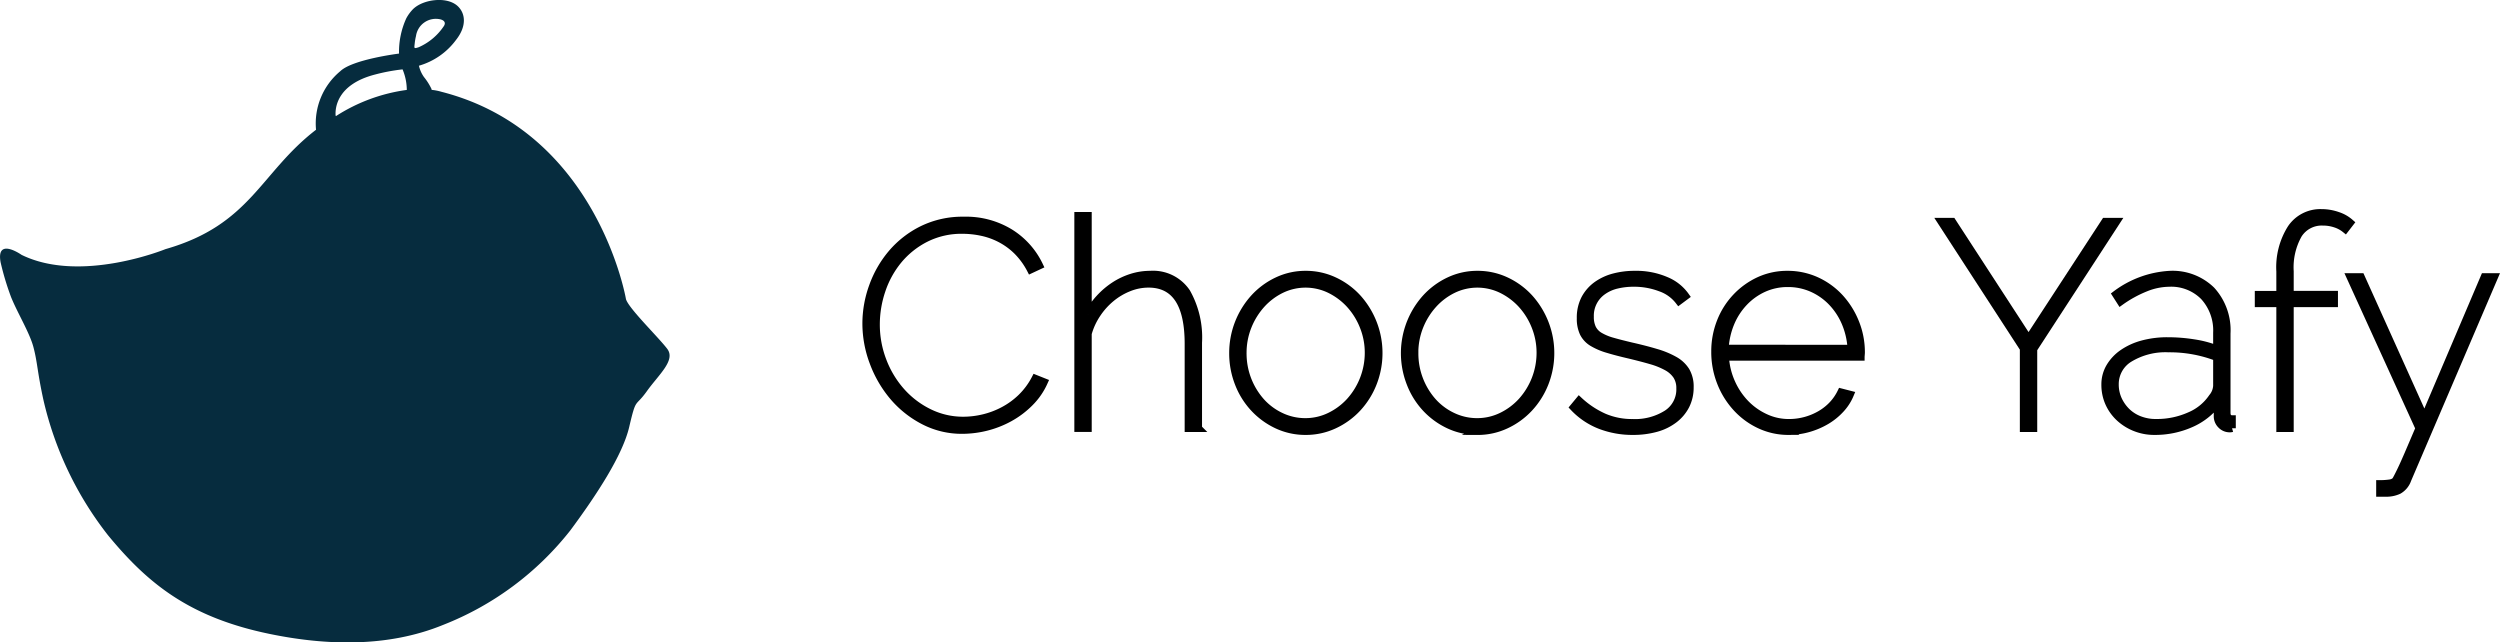
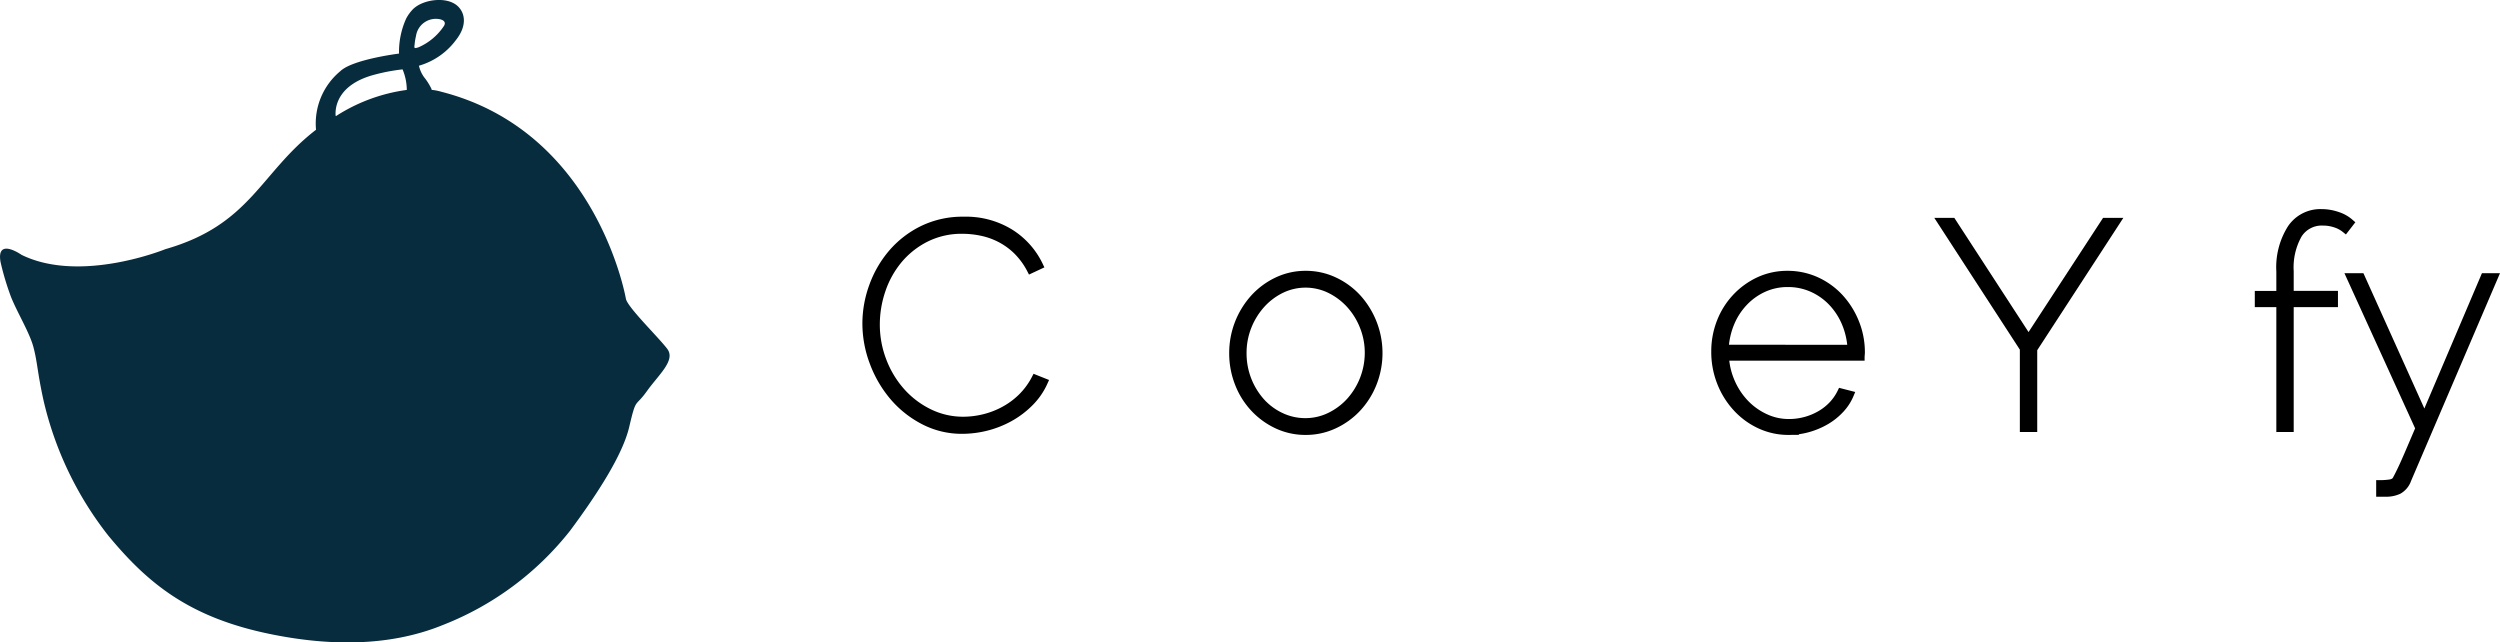
<svg xmlns="http://www.w3.org/2000/svg" width="236.83" height="60.859" viewBox="0 0 236.83 60.859">
  <g id="logo" transform="translate(-307.032 -267.443)">
    <g id="Group_2" data-name="Group 2">
      <path id="Path_1" data-name="Path 1" d="M389.083,298.087a10.318,10.318,0,0,1,.622-3.5,10.056,10.056,0,0,1,1.792-3.129,9.047,9.047,0,0,1,2.9-2.264,8.62,8.62,0,0,1,3.929-.868,7.976,7.976,0,0,1,4.454,1.2,7.4,7.4,0,0,1,2.716,3.076l-.826.386a7.093,7.093,0,0,0-1.283-1.765,6.615,6.615,0,0,0-1.586-1.158,6.887,6.887,0,0,0-1.765-.633,8.731,8.731,0,0,0-1.82-.195,7.523,7.523,0,0,0-3.488.787,8.131,8.131,0,0,0-2.58,2.053,8.956,8.956,0,0,0-1.585,2.868,10.1,10.1,0,0,0-.538,3.228,9.531,9.531,0,0,0,.634,3.446,9.382,9.382,0,0,0,1.752,2.91,8.512,8.512,0,0,0,2.633,2,7.291,7.291,0,0,0,3.254.745,8.237,8.237,0,0,0,1.917-.235,7.953,7.953,0,0,0,1.889-.718,7.368,7.368,0,0,0,1.683-1.227,6.977,6.977,0,0,0,1.323-1.792l.827.33a6.514,6.514,0,0,1-1.352,1.959,8.459,8.459,0,0,1-1.9,1.434,9.2,9.2,0,0,1-2.206.87,9.475,9.475,0,0,1-2.29.29,7.778,7.778,0,0,1-3.668-.883,9.513,9.513,0,0,1-2.882-2.3,10.847,10.847,0,0,1-1.874-3.226A10.432,10.432,0,0,1,389.083,298.087Z" stroke="#000" stroke-miterlimit="22.926" stroke-width="0.709" fill-rule="evenodd" />
-       <path id="Path_2" data-name="Path 2" d="M420.549,308.015h-.937v-8q0-5.68-3.778-5.681a4.987,4.987,0,0,0-1.848.36,6.217,6.217,0,0,0-1.682.991,6.814,6.814,0,0,0-1.35,1.5,6.406,6.406,0,0,0-.856,1.862v8.962h-.937V287.882h.937v9.378a7.117,7.117,0,0,1,1.089-1.559,7.508,7.508,0,0,1,1.407-1.2,6.628,6.628,0,0,1,1.628-.773,5.858,5.858,0,0,1,1.778-.275,3.831,3.831,0,0,1,3.448,1.682,8.7,8.7,0,0,1,1.1,4.772v8.107Z" stroke="#000" stroke-miterlimit="22.926" stroke-width="0.709" fill-rule="evenodd" />
      <path id="Path_3" data-name="Path 3" d="M430.726,308.29a6.283,6.283,0,0,1-2.717-.593,7.09,7.09,0,0,1-2.192-1.6,7.294,7.294,0,0,1-1.462-2.358,7.767,7.767,0,0,1-.524-2.84,7.762,7.762,0,0,1,2.013-5.241,7.034,7.034,0,0,1,2.193-1.612,6.211,6.211,0,0,1,2.689-.593,6.314,6.314,0,0,1,2.7.593,7,7,0,0,1,2.206,1.612,7.808,7.808,0,0,1,1.475,8.081,7.466,7.466,0,0,1-1.475,2.358,7.068,7.068,0,0,1-2.206,1.6,6.31,6.31,0,0,1-2.7.593Zm-5.958-7.362h0a6.865,6.865,0,0,0,1.739,4.579,5.9,5.9,0,0,0,1.888,1.391,5.355,5.355,0,0,0,2.3.51,5.264,5.264,0,0,0,2.3-.523,6.232,6.232,0,0,0,1.9-1.407,6.875,6.875,0,0,0,1.779-4.606,6.7,6.7,0,0,0-.484-2.522,6.8,6.8,0,0,0-1.3-2.084,6.351,6.351,0,0,0-1.889-1.406,5.266,5.266,0,0,0-4.58,0,6.2,6.2,0,0,0-1.889,1.421,6.958,6.958,0,0,0-1.295,2.1A6.748,6.748,0,0,0,424.768,300.928Z" stroke="#000" stroke-miterlimit="22.926" stroke-width="0.709" fill-rule="evenodd" />
-       <path id="Path_4" data-name="Path 4" d="M447,308.29a6.279,6.279,0,0,1-2.716-.593,7.11,7.11,0,0,1-2.194-1.6,7.29,7.29,0,0,1-1.46-2.358,7.817,7.817,0,0,1,1.488-8.081,7.049,7.049,0,0,1,2.194-1.612,6.211,6.211,0,0,1,2.689-.593,6.314,6.314,0,0,1,2.7.593,7.019,7.019,0,0,1,2.206,1.612,7.808,7.808,0,0,1,1.475,8.081A7.484,7.484,0,0,1,451.9,306.1a7.091,7.091,0,0,1-2.206,1.6,6.315,6.315,0,0,1-2.7.593Zm-5.957-7.362h0a6.871,6.871,0,0,0,1.738,4.579,5.888,5.888,0,0,0,1.889,1.391,5.35,5.35,0,0,0,2.3.51,5.271,5.271,0,0,0,2.3-.523,6.239,6.239,0,0,0,1.9-1.407,6.868,6.868,0,0,0,1.778-4.606,6.7,6.7,0,0,0-.483-2.522,6.8,6.8,0,0,0-1.3-2.084,6.35,6.35,0,0,0-1.889-1.406,5.266,5.266,0,0,0-4.58,0,6.188,6.188,0,0,0-1.888,1.421,6.941,6.941,0,0,0-1.3,2.1A6.767,6.767,0,0,0,441.039,300.928Z" stroke="#000" stroke-miterlimit="22.926" stroke-width="0.709" fill-rule="evenodd" />
-       <path id="Path_5" data-name="Path 5" d="M461.723,308.29a8.505,8.505,0,0,1-3.089-.552,6.884,6.884,0,0,1-2.538-1.708l.526-.635a8.6,8.6,0,0,0,2.371,1.571,6.7,6.7,0,0,0,2.7.527,5.629,5.629,0,0,0,3.254-.857,2.743,2.743,0,0,0,1.241-2.4,2.148,2.148,0,0,0-.318-1.2,2.638,2.638,0,0,0-.923-.828,7.177,7.177,0,0,0-1.5-.607q-.9-.261-2.055-.538-1.185-.273-2.054-.537a6.147,6.147,0,0,1-1.448-.619,2.239,2.239,0,0,1-.854-.91,3.151,3.151,0,0,1-.276-1.407,3.873,3.873,0,0,1,.413-1.848,3.774,3.774,0,0,1,1.117-1.283,4.941,4.941,0,0,1,1.628-.759,7.631,7.631,0,0,1,1.972-.247,7.129,7.129,0,0,1,2.992.578,4.246,4.246,0,0,1,1.833,1.462l-.633.471a3.775,3.775,0,0,0-1.78-1.269,6.982,6.982,0,0,0-2.5-.443,6.791,6.791,0,0,0-1.6.18,3.759,3.759,0,0,0-1.31.579,2.835,2.835,0,0,0-1.227,2.44,2.468,2.468,0,0,0,.22,1.1,1.777,1.777,0,0,0,.7.731,5.011,5.011,0,0,0,1.214.5c.486.14,1.081.29,1.778.456q1.324.3,2.345.607a8.107,8.107,0,0,1,1.737.717,3.008,3.008,0,0,1,1.09,1.021,2.922,2.922,0,0,1,.372,1.544,3.762,3.762,0,0,1-.386,1.724,3.866,3.866,0,0,1-1.09,1.309,4.962,4.962,0,0,1-1.709.843A8.1,8.1,0,0,1,461.723,308.29Z" stroke="#000" stroke-miterlimit="22.926" stroke-width="0.709" fill-rule="evenodd" />
      <path id="Path_6" data-name="Path 6" d="M476.477,308.29a6.37,6.37,0,0,1-2.73-.593,7,7,0,0,1-2.22-1.627,7.653,7.653,0,0,1-1.489-2.4,7.85,7.85,0,0,1-.54-2.91,7.613,7.613,0,0,1,.526-2.839,7.168,7.168,0,0,1,1.461-2.316,7.061,7.061,0,0,1,2.179-1.574,6.35,6.35,0,0,1,2.7-.578,6.544,6.544,0,0,1,2.73.578,6.921,6.921,0,0,1,2.207,1.586,7.71,7.71,0,0,1,1.488,2.359,7.493,7.493,0,0,1,.553,2.868c0,.037-.005.111-.014.219s-.013.176-.013.194H470.465a6.9,6.9,0,0,0,.608,2.469,6.811,6.811,0,0,0,1.336,1.971,6.234,6.234,0,0,0,1.863,1.309,5.232,5.232,0,0,0,2.233.486,5.909,5.909,0,0,0,2.979-.8,5.072,5.072,0,0,0,1.159-.923,4.8,4.8,0,0,0,.8-1.171l.853.219a4.675,4.675,0,0,1-.9,1.393,5.973,5.973,0,0,1-1.364,1.1,7.305,7.305,0,0,1-1.684.717,6.759,6.759,0,0,1-1.875.26Zm5.93-7.83h0a7.22,7.22,0,0,0-.58-2.483,6.475,6.475,0,0,0-1.31-1.959,5.883,5.883,0,0,0-1.861-1.281,5.605,5.605,0,0,0-2.261-.456,5.476,5.476,0,0,0-2.262.468,5.935,5.935,0,0,0-1.847,1.3A6.425,6.425,0,0,0,471,298a7.362,7.362,0,0,0-.564,2.456Z" stroke="#000" stroke-miterlimit="22.926" stroke-width="0.709" fill-rule="evenodd" />
      <path id="Path_7" data-name="Path 7" d="M491.975,288.435,499.2,299.55l7.252-11.115h1.076l-7.86,12.079v7.5h-.937V300.46l-7.807-12.025Z" stroke="#000" stroke-miterlimit="22.926" stroke-width="0.709" fill-rule="evenodd" />
-       <path id="Path_8" data-name="Path 8" d="M511.141,308.29a4.847,4.847,0,0,1-1.846-.345,4.749,4.749,0,0,1-1.491-.938,4.271,4.271,0,0,1-.993-1.391,4.214,4.214,0,0,1-.357-1.737,3.25,3.25,0,0,1,.441-1.669,4.18,4.18,0,0,1,1.228-1.31,6.066,6.066,0,0,1,1.874-.855,8.956,8.956,0,0,1,2.414-.3,15.751,15.751,0,0,1,2.426.193,10.219,10.219,0,0,1,2.206.579V298.97a4.763,4.763,0,0,0-1.227-3.434,4.351,4.351,0,0,0-3.295-1.283,6.122,6.122,0,0,0-2.22.456,11.377,11.377,0,0,0-2.387,1.309l-.44-.689a9.354,9.354,0,0,1,5.1-1.874,5.266,5.266,0,0,1,3.957,1.488,5.607,5.607,0,0,1,1.448,4.083v7.5c0,.406.165.608.5.608v.881a.741.741,0,0,1-.221.029,1.114,1.114,0,0,1-.814-.346,1.147,1.147,0,0,1-.344-.841v-1.268a6.286,6.286,0,0,1-2.551,2,8.31,8.31,0,0,1-3.406.7Zm.14-.8h0a7.612,7.612,0,0,0,3.17-.65,4.849,4.849,0,0,0,2.151-1.751,1.843,1.843,0,0,0,.441-1.1v-2.7a12.489,12.489,0,0,0-4.578-.826,6.564,6.564,0,0,0-3.681.922,2.84,2.84,0,0,0-1.393,2.469,3.432,3.432,0,0,0,.3,1.435,3.867,3.867,0,0,0,.814,1.158,3.57,3.57,0,0,0,1.228.772A4.282,4.282,0,0,0,511.281,307.493Z" stroke="#000" stroke-miterlimit="22.926" stroke-width="0.709" fill-rule="evenodd" />
      <path id="Path_9" data-name="Path 9" d="M523.028,308.015v-11.83h-2.04v-.829h2.04v-2.207a6.9,6.9,0,0,1,1.048-4.079,3.338,3.338,0,0,1,2.868-1.463,4.619,4.619,0,0,1,1.545.263,3.355,3.355,0,0,1,1.185.675l-.468.606a2.888,2.888,0,0,0-.925-.5,3.676,3.676,0,0,0-1.2-.193,2.612,2.612,0,0,0-2.316,1.2,6.314,6.314,0,0,0-.8,3.489v2.207h4.192v.828h-4.192v11.83Z" stroke="#000" stroke-miterlimit="22.926" stroke-width="0.709" fill-rule="evenodd" />
      <path id="Path_10" data-name="Path 10" d="M532.487,313.282a6.143,6.143,0,0,0,.87-.054,1.145,1.145,0,0,0,.51-.166.872.872,0,0,0,.206-.277c.082-.147.211-.4.385-.758s.4-.86.677-1.5.634-1.479,1.074-2.509l-6.535-14.342h1.02l6.012,13.349,5.681-13.349h.938l-8.219,19.2a1.885,1.885,0,0,1-.841,1.02,2.787,2.787,0,0,1-1.226.249h-.552Z" stroke="#000" stroke-miterlimit="22.926" stroke-width="0.709" fill-rule="evenodd" />
    </g>
    <path id="Path_28" data-name="Path 28" d="M338.436,260.793a3.871,3.871,0,0,0-.691.92,7.639,7.639,0,0,0-.689,3.344s-4.4.546-5.566,1.67a6.431,6.431,0,0,0-2.3,5.506v.035s0,0,0,.007c-5.3,4.085-6.18,8.994-14.257,11.306,0,0-8.048,3.291-13.638.541,0,0-2.431-1.711-1.98.719a25.8,25.8,0,0,0,.99,3.287c.6,1.487,1.755,3.374,2.114,4.724.384,1.438.36,2.309.946,5a32.576,32.576,0,0,0,6.12,12.831c3.788,4.6,7.729,7.793,15.352,9.359,5.275,1.086,11.128,1.295,16.394-.862a28.591,28.591,0,0,0,12.052-8.953c2.564-3.46,4.957-7.15,5.581-9.807.671-2.861.541-1.8,1.667-3.377s2.747-2.926,1.938-4.007-3.693-3.87-3.917-4.727c0,0-2.7-15.845-17.465-19.629a5,5,0,0,0-.907-.182c-.051-.006-.043-.065-.056-.105a5.637,5.637,0,0,0-.7-1.107,2.979,2.979,0,0,1-.483-1.079,6.651,6.651,0,0,0,3.521-2.453c1.042-1.323.876-2.525.145-3.2-1.015-.933-3.209-.641-4.164.237Zm-7.39,10.107h0c-.042-.666.1-2.926,3.758-3.864a17.668,17.668,0,0,1,2.587-.483,5.127,5.127,0,0,1,.4,1.889c0,.022.006.059-.012.061l-.013,0a16.439,16.439,0,0,0-6.672,2.468c-.042.025-.042-.051-.043-.072Zm10.237-8.419h0a5.519,5.519,0,0,1-2.371,1.976c-.467.153-.42.1-.37-.365a5.157,5.157,0,0,1,.12-.693,1.9,1.9,0,0,1,2.288-1.59C341.336,261.895,341.53,262.136,341.283,262.481Z" transform="translate(7.777 7.462)" fill="#062c3e" fill-rule="evenodd" />
  </g>
</svg>